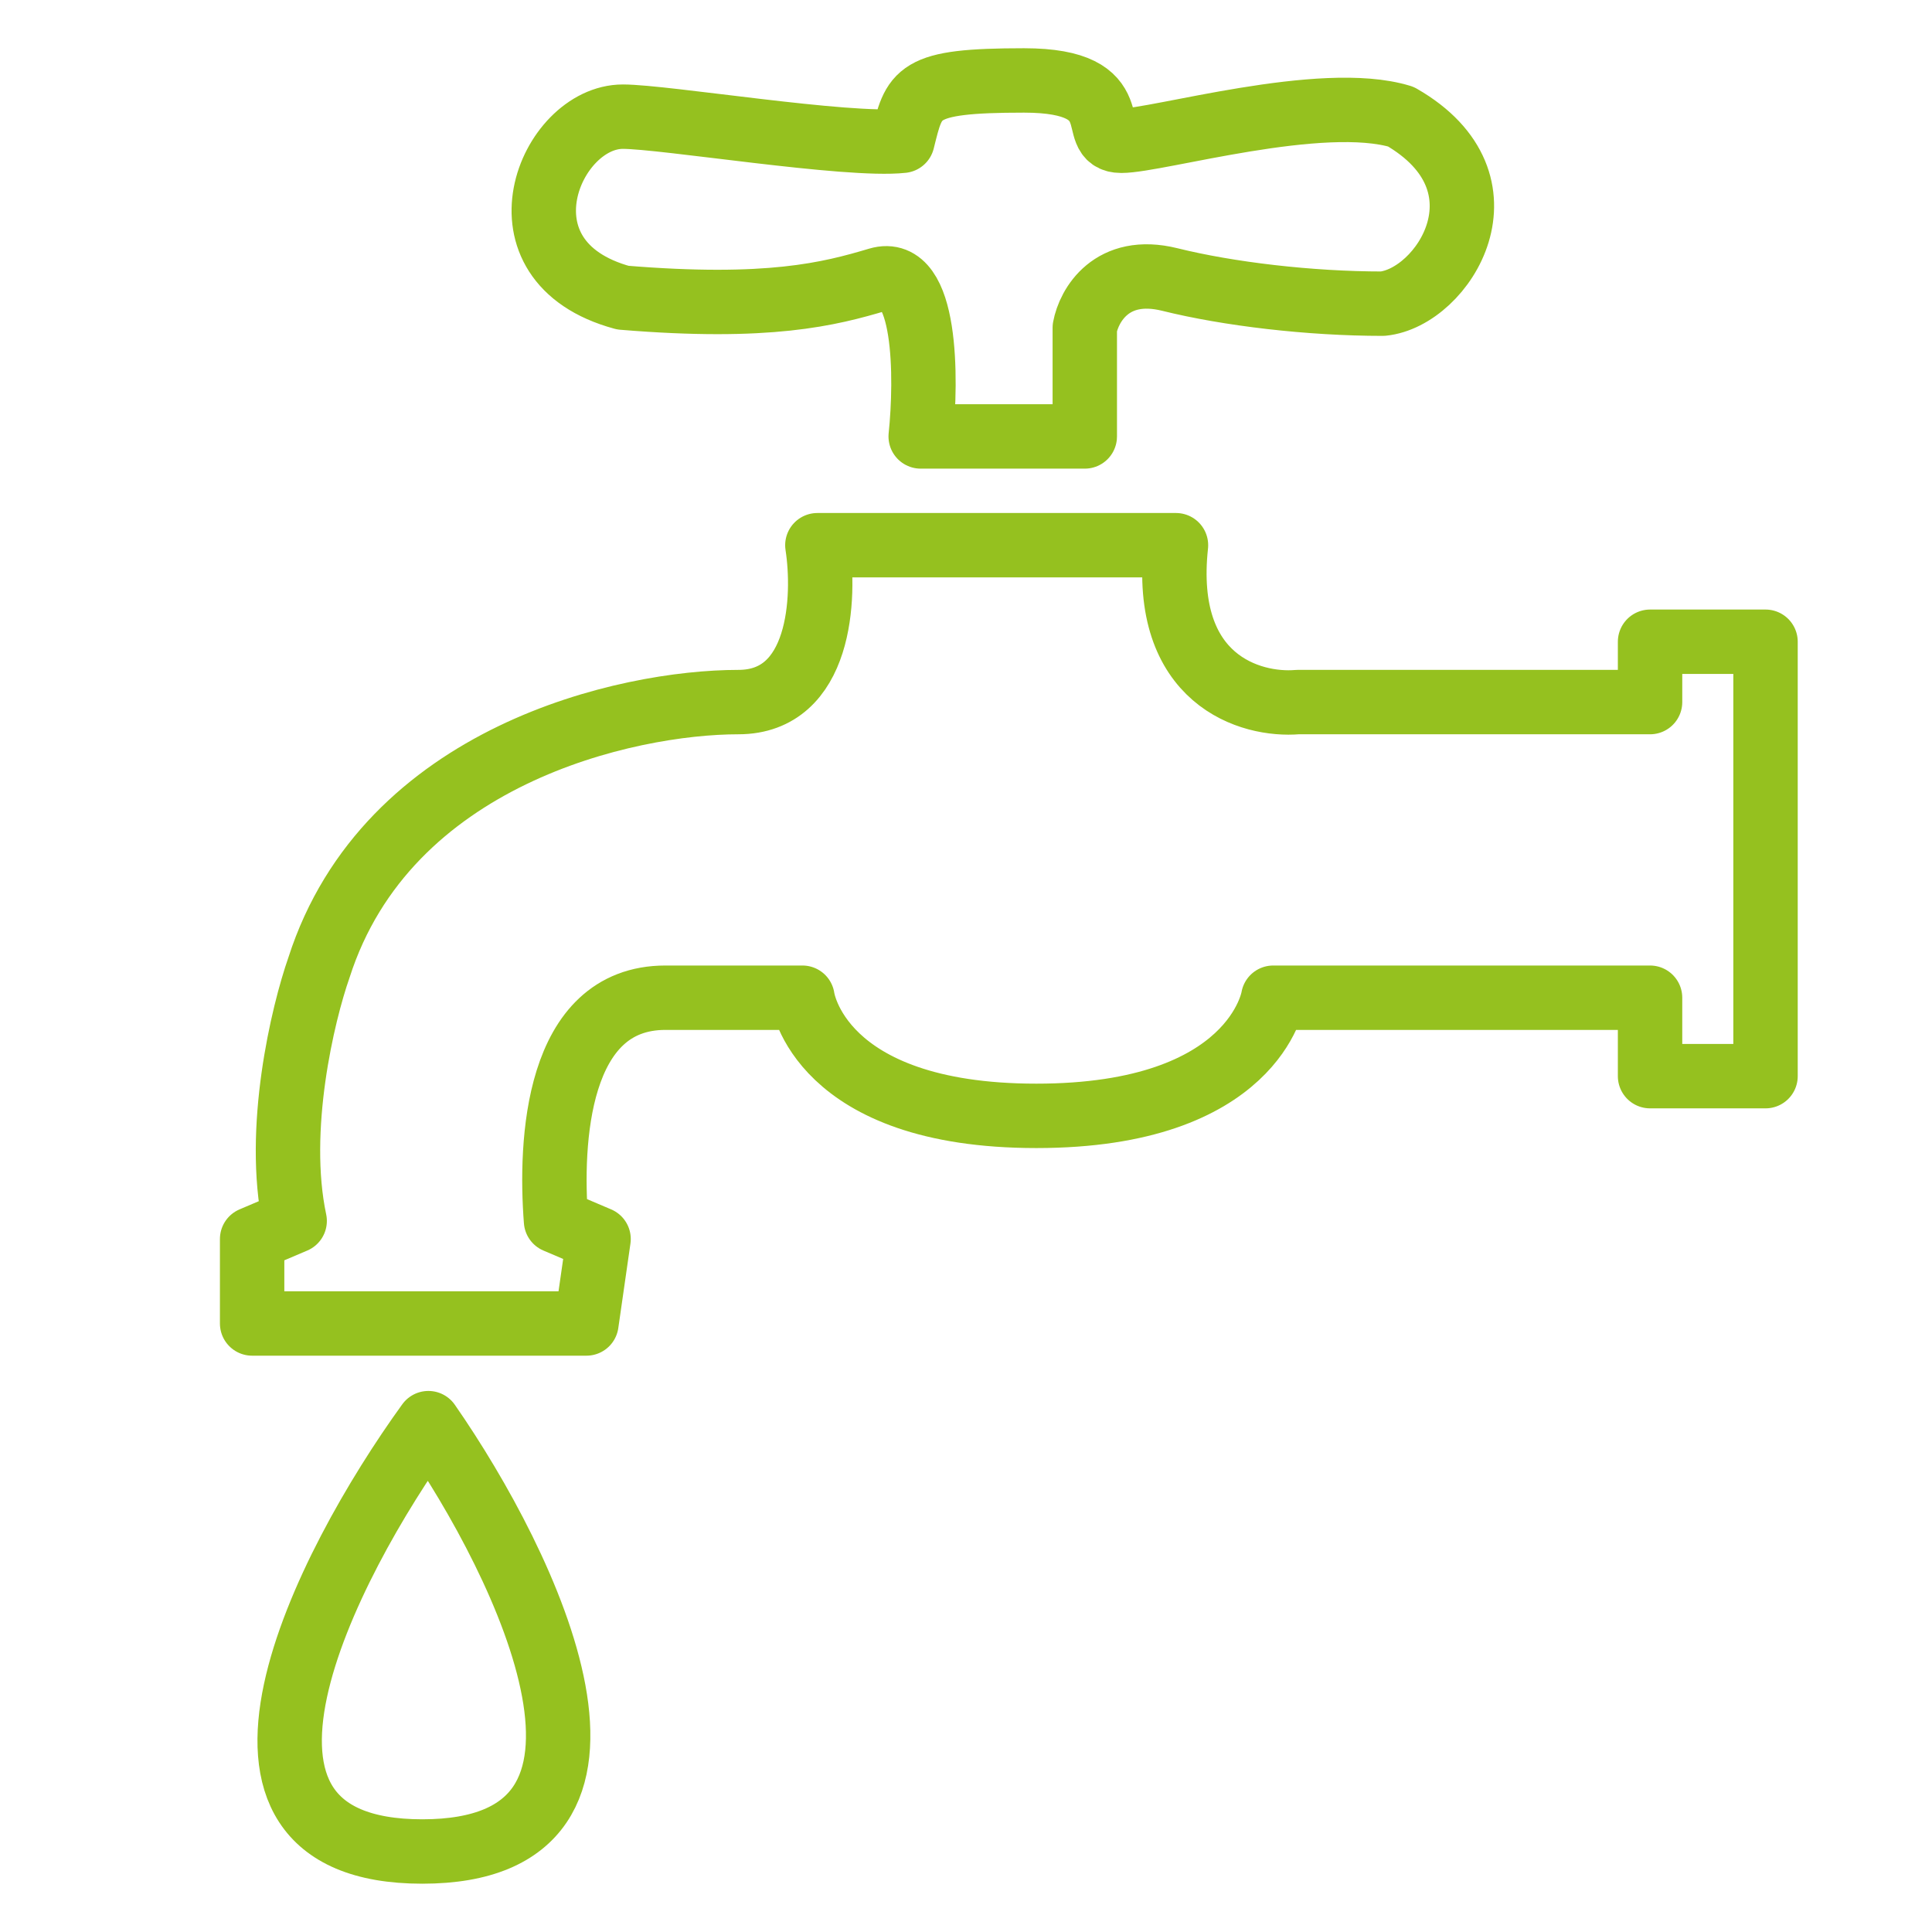
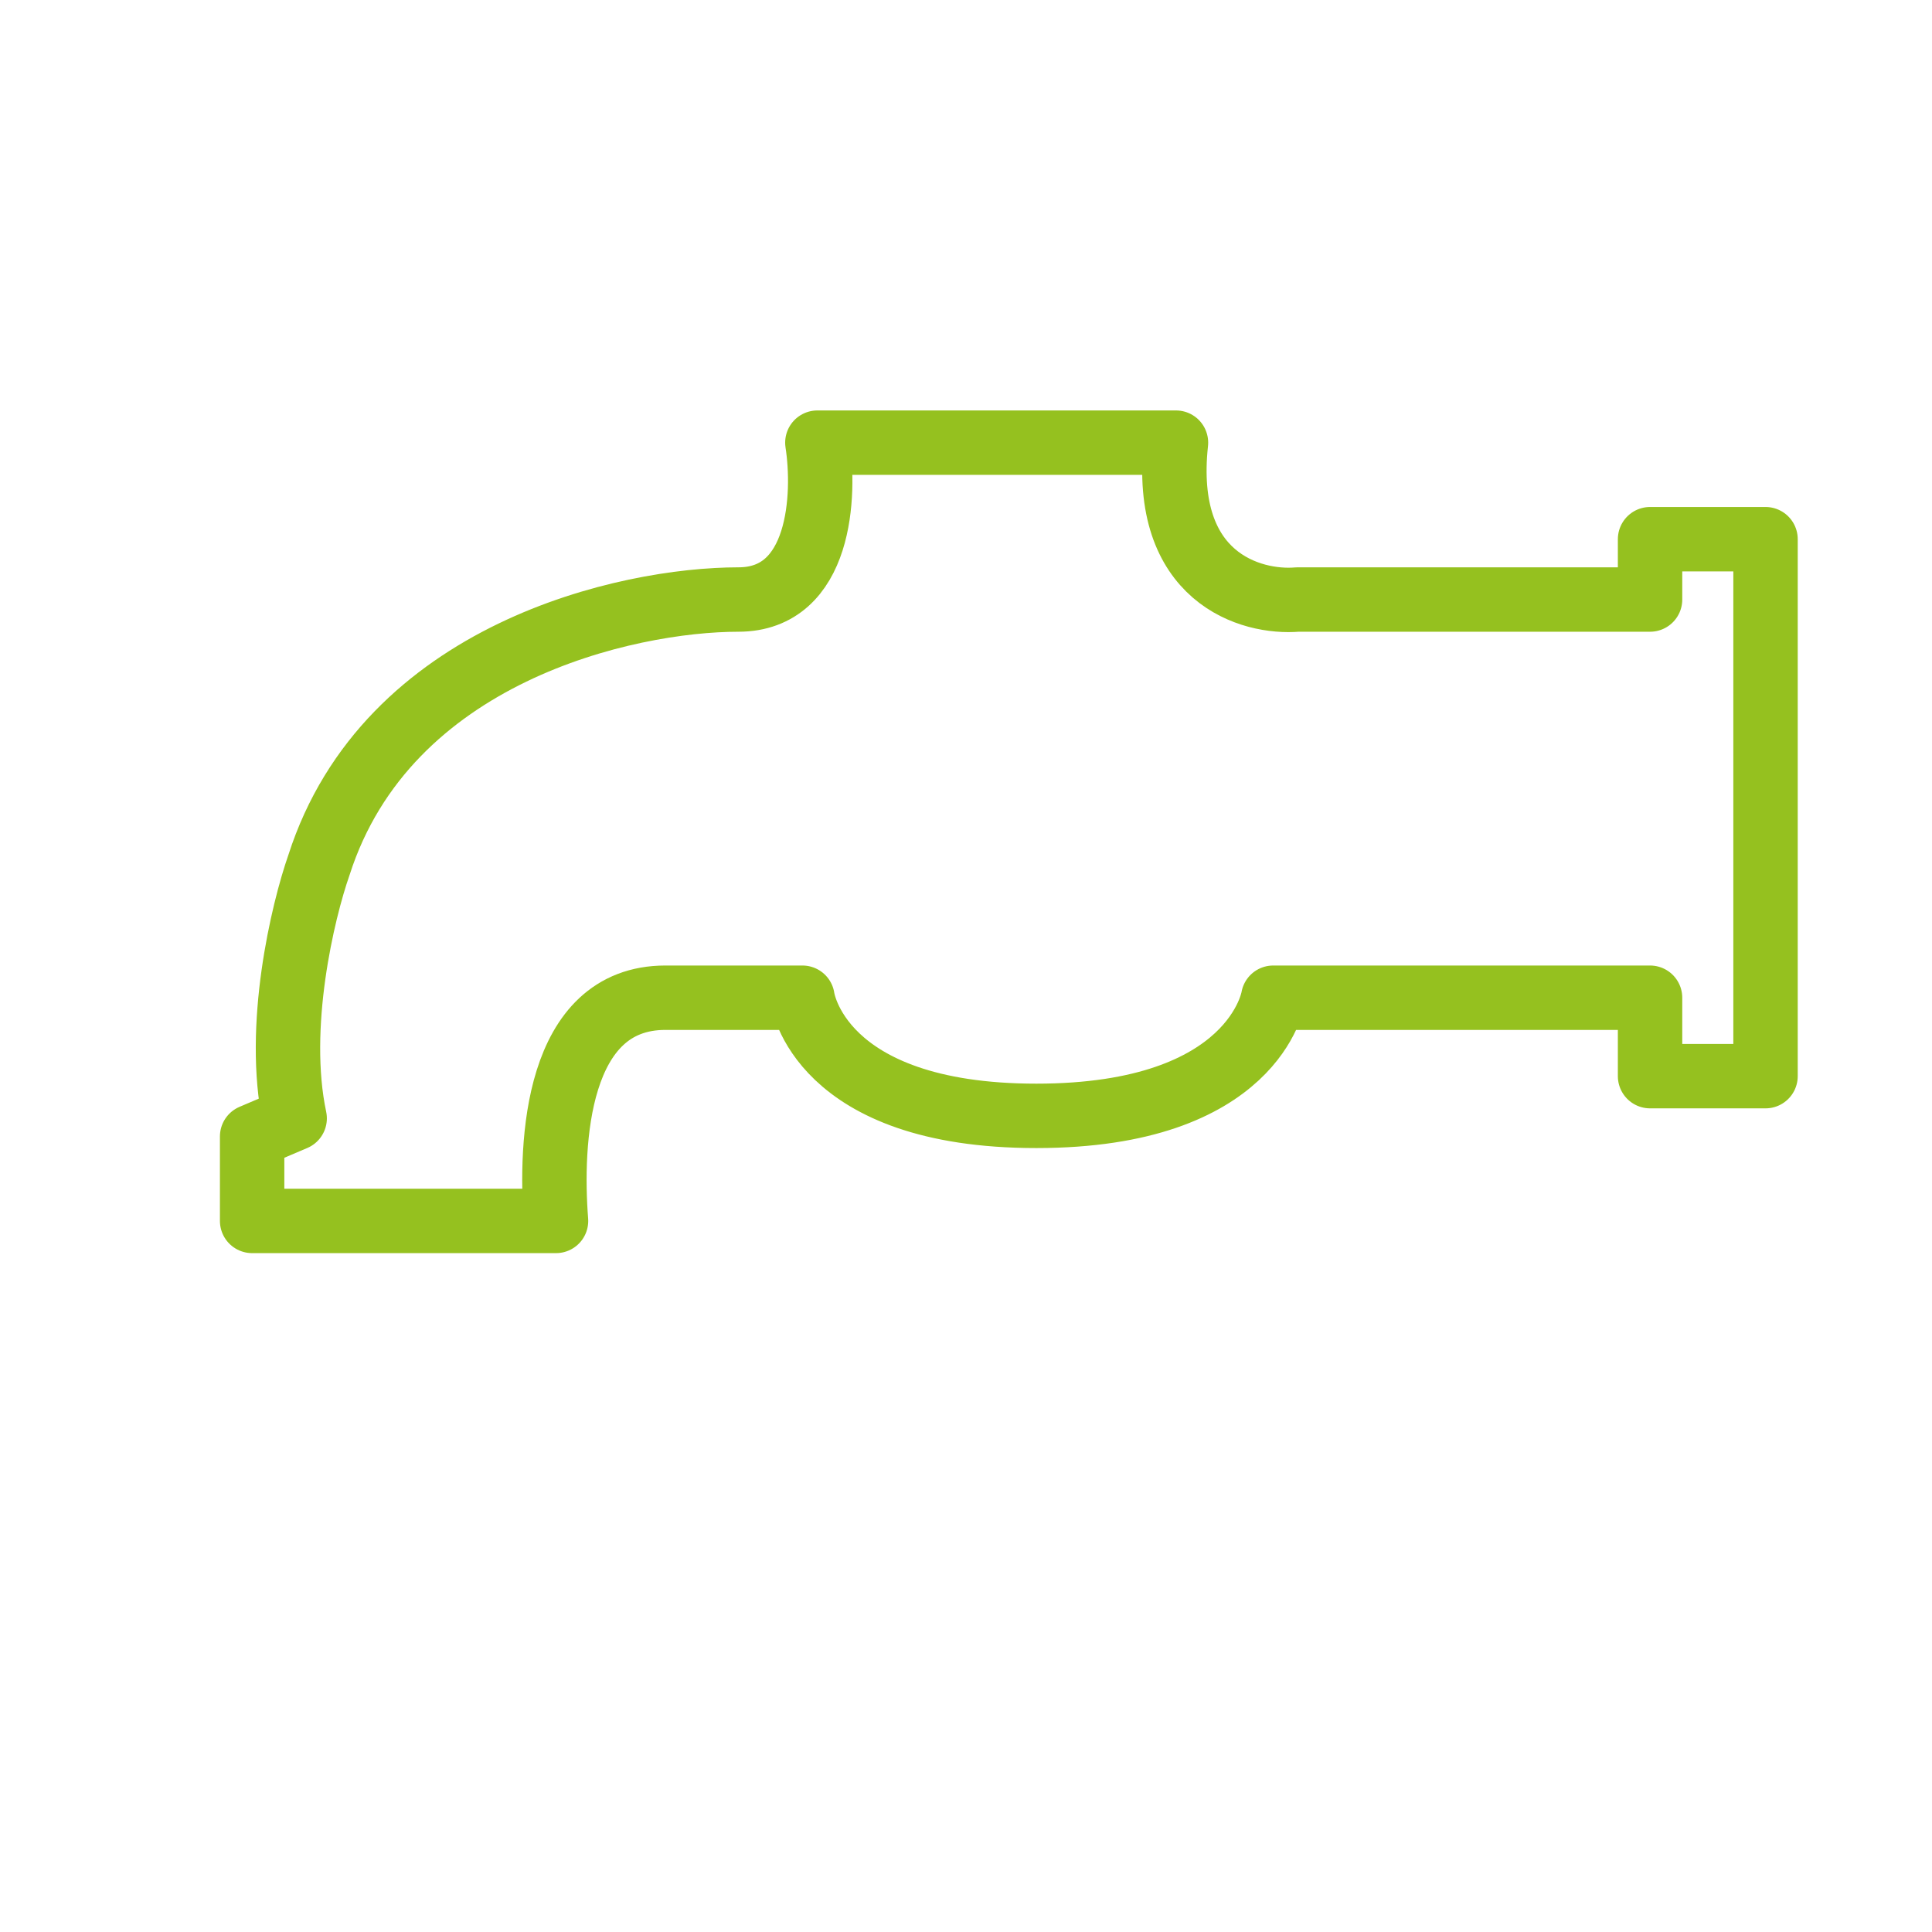
<svg xmlns="http://www.w3.org/2000/svg" id="Ebene_1" data-name="Ebene 1" viewBox="0 0 60 60">
  <defs>
    <style>
      .cls-1 {
        fill: none;
        stroke: #95c11f;
        stroke-linecap: round;
        stroke-linejoin: round;
        stroke-width: 2px;
      }
    </style>
  </defs>
-   <path class="cls-1" d="M54.83,19.931v13.49h-3.586v-2.436h-11.703s-.565,3.669-7.356,3.669-7.264-3.669-7.264-3.669h-4.256c-3.397,0-3.586,4.497-3.397,6.932l1.321.562-.377,2.623H7.83v-2.623l1.321-.562c-.604-2.848.252-6.433.755-7.869,2.114-6.595,9.564-8.244,13.024-8.244,2.567,0,2.706-3.248,2.454-4.872h11.137c-.453,4.197,2.328,4.996,3.775,4.872h10.948v-1.874h3.586Z" />
-   <path class="cls-1" d="M33.689,13.554h-5.096c.189-1.811.189-5.321-1.321-4.872-1.51.45-3.398.937-7.928.562-4.153-1.124-2.265-5.621,0-5.621,1.29,0,6.984.937,8.683.749.377-1.499.377-1.874,3.775-1.874s1.887,1.874,3.02,1.874,6.229-1.499,8.683-.749c3.586,2.061,1.321,5.621-.566,5.808-2.266,0-4.795-.3-6.607-.75-1.812-.45-2.517.812-2.643,1.499v3.373Z" />
-   <path class="cls-1" d="M13.304,44.197c-3.209,4.434-7.739,13.303-.189,13.303s3.272-8.868.189-13.303Z" />
+   <path class="cls-1" d="M54.83,19.931v13.49h-3.586v-2.436h-11.703s-.565,3.669-7.356,3.669-7.264-3.669-7.264-3.669h-4.256c-3.397,0-3.586,4.497-3.397,6.932H7.83v-2.623l1.321-.562c-.604-2.848.252-6.433.755-7.869,2.114-6.595,9.564-8.244,13.024-8.244,2.567,0,2.706-3.248,2.454-4.872h11.137c-.453,4.197,2.328,4.996,3.775,4.872h10.948v-1.874h3.586Z" />
</svg>